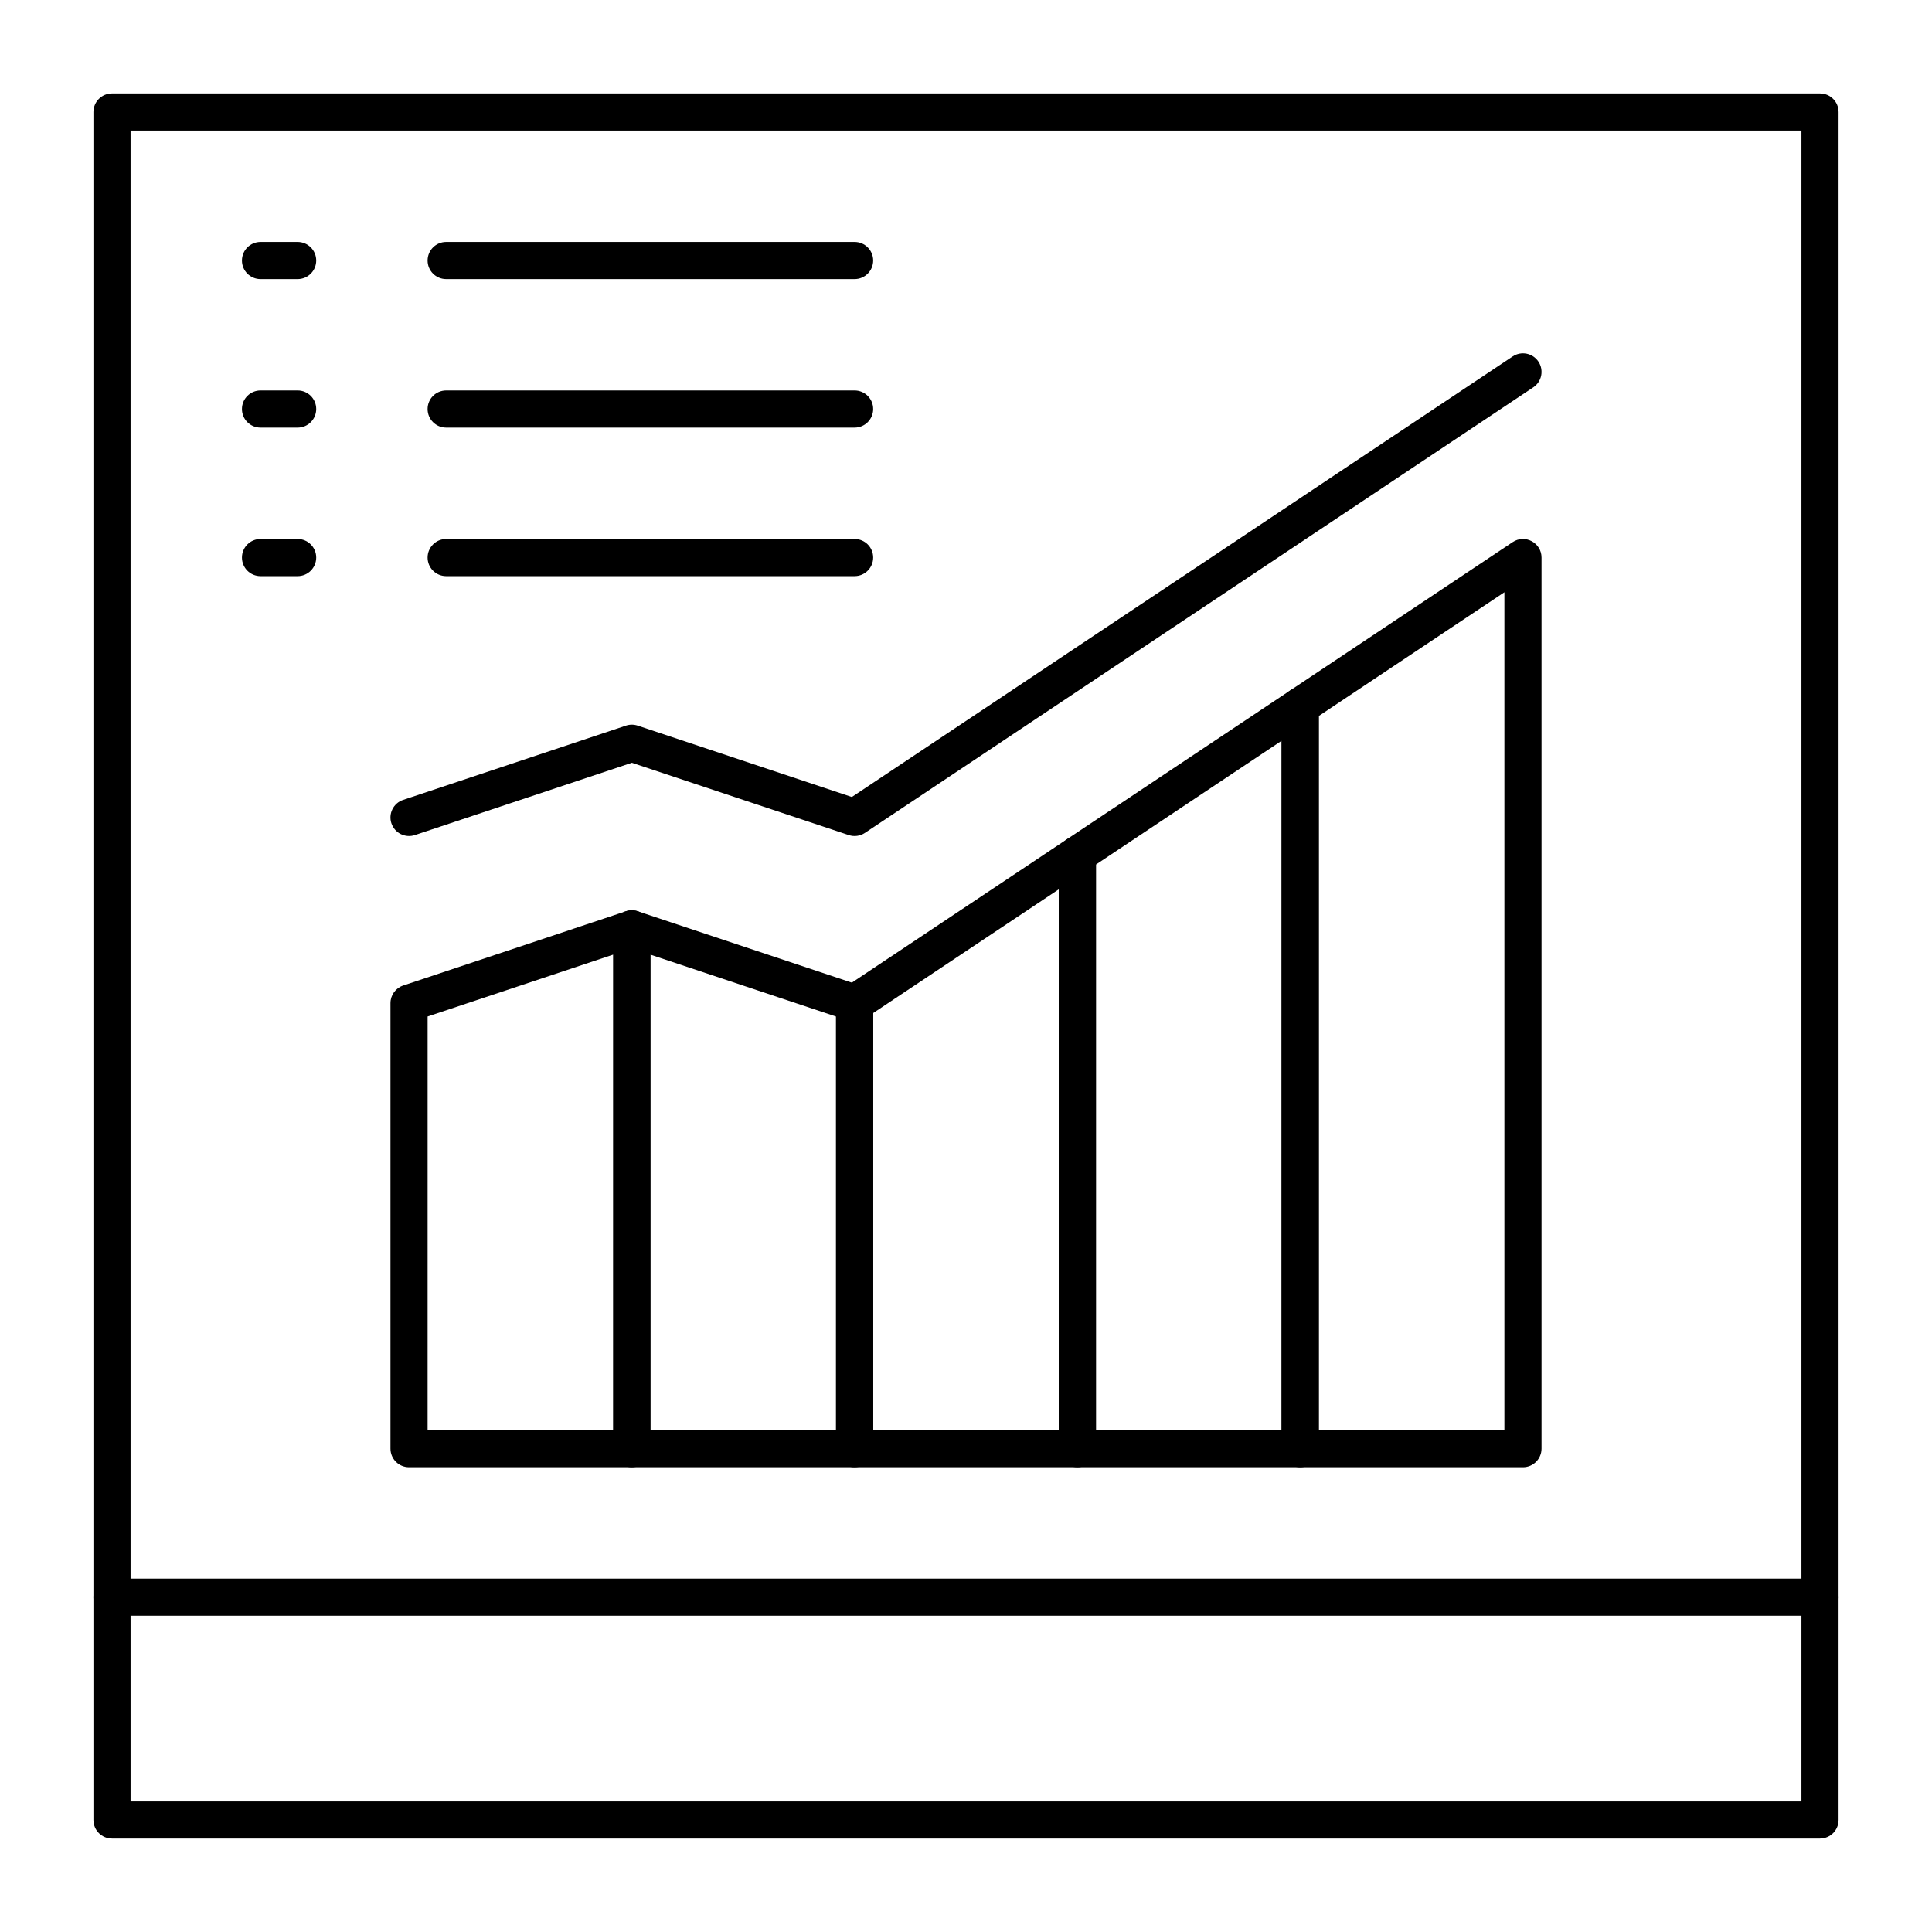
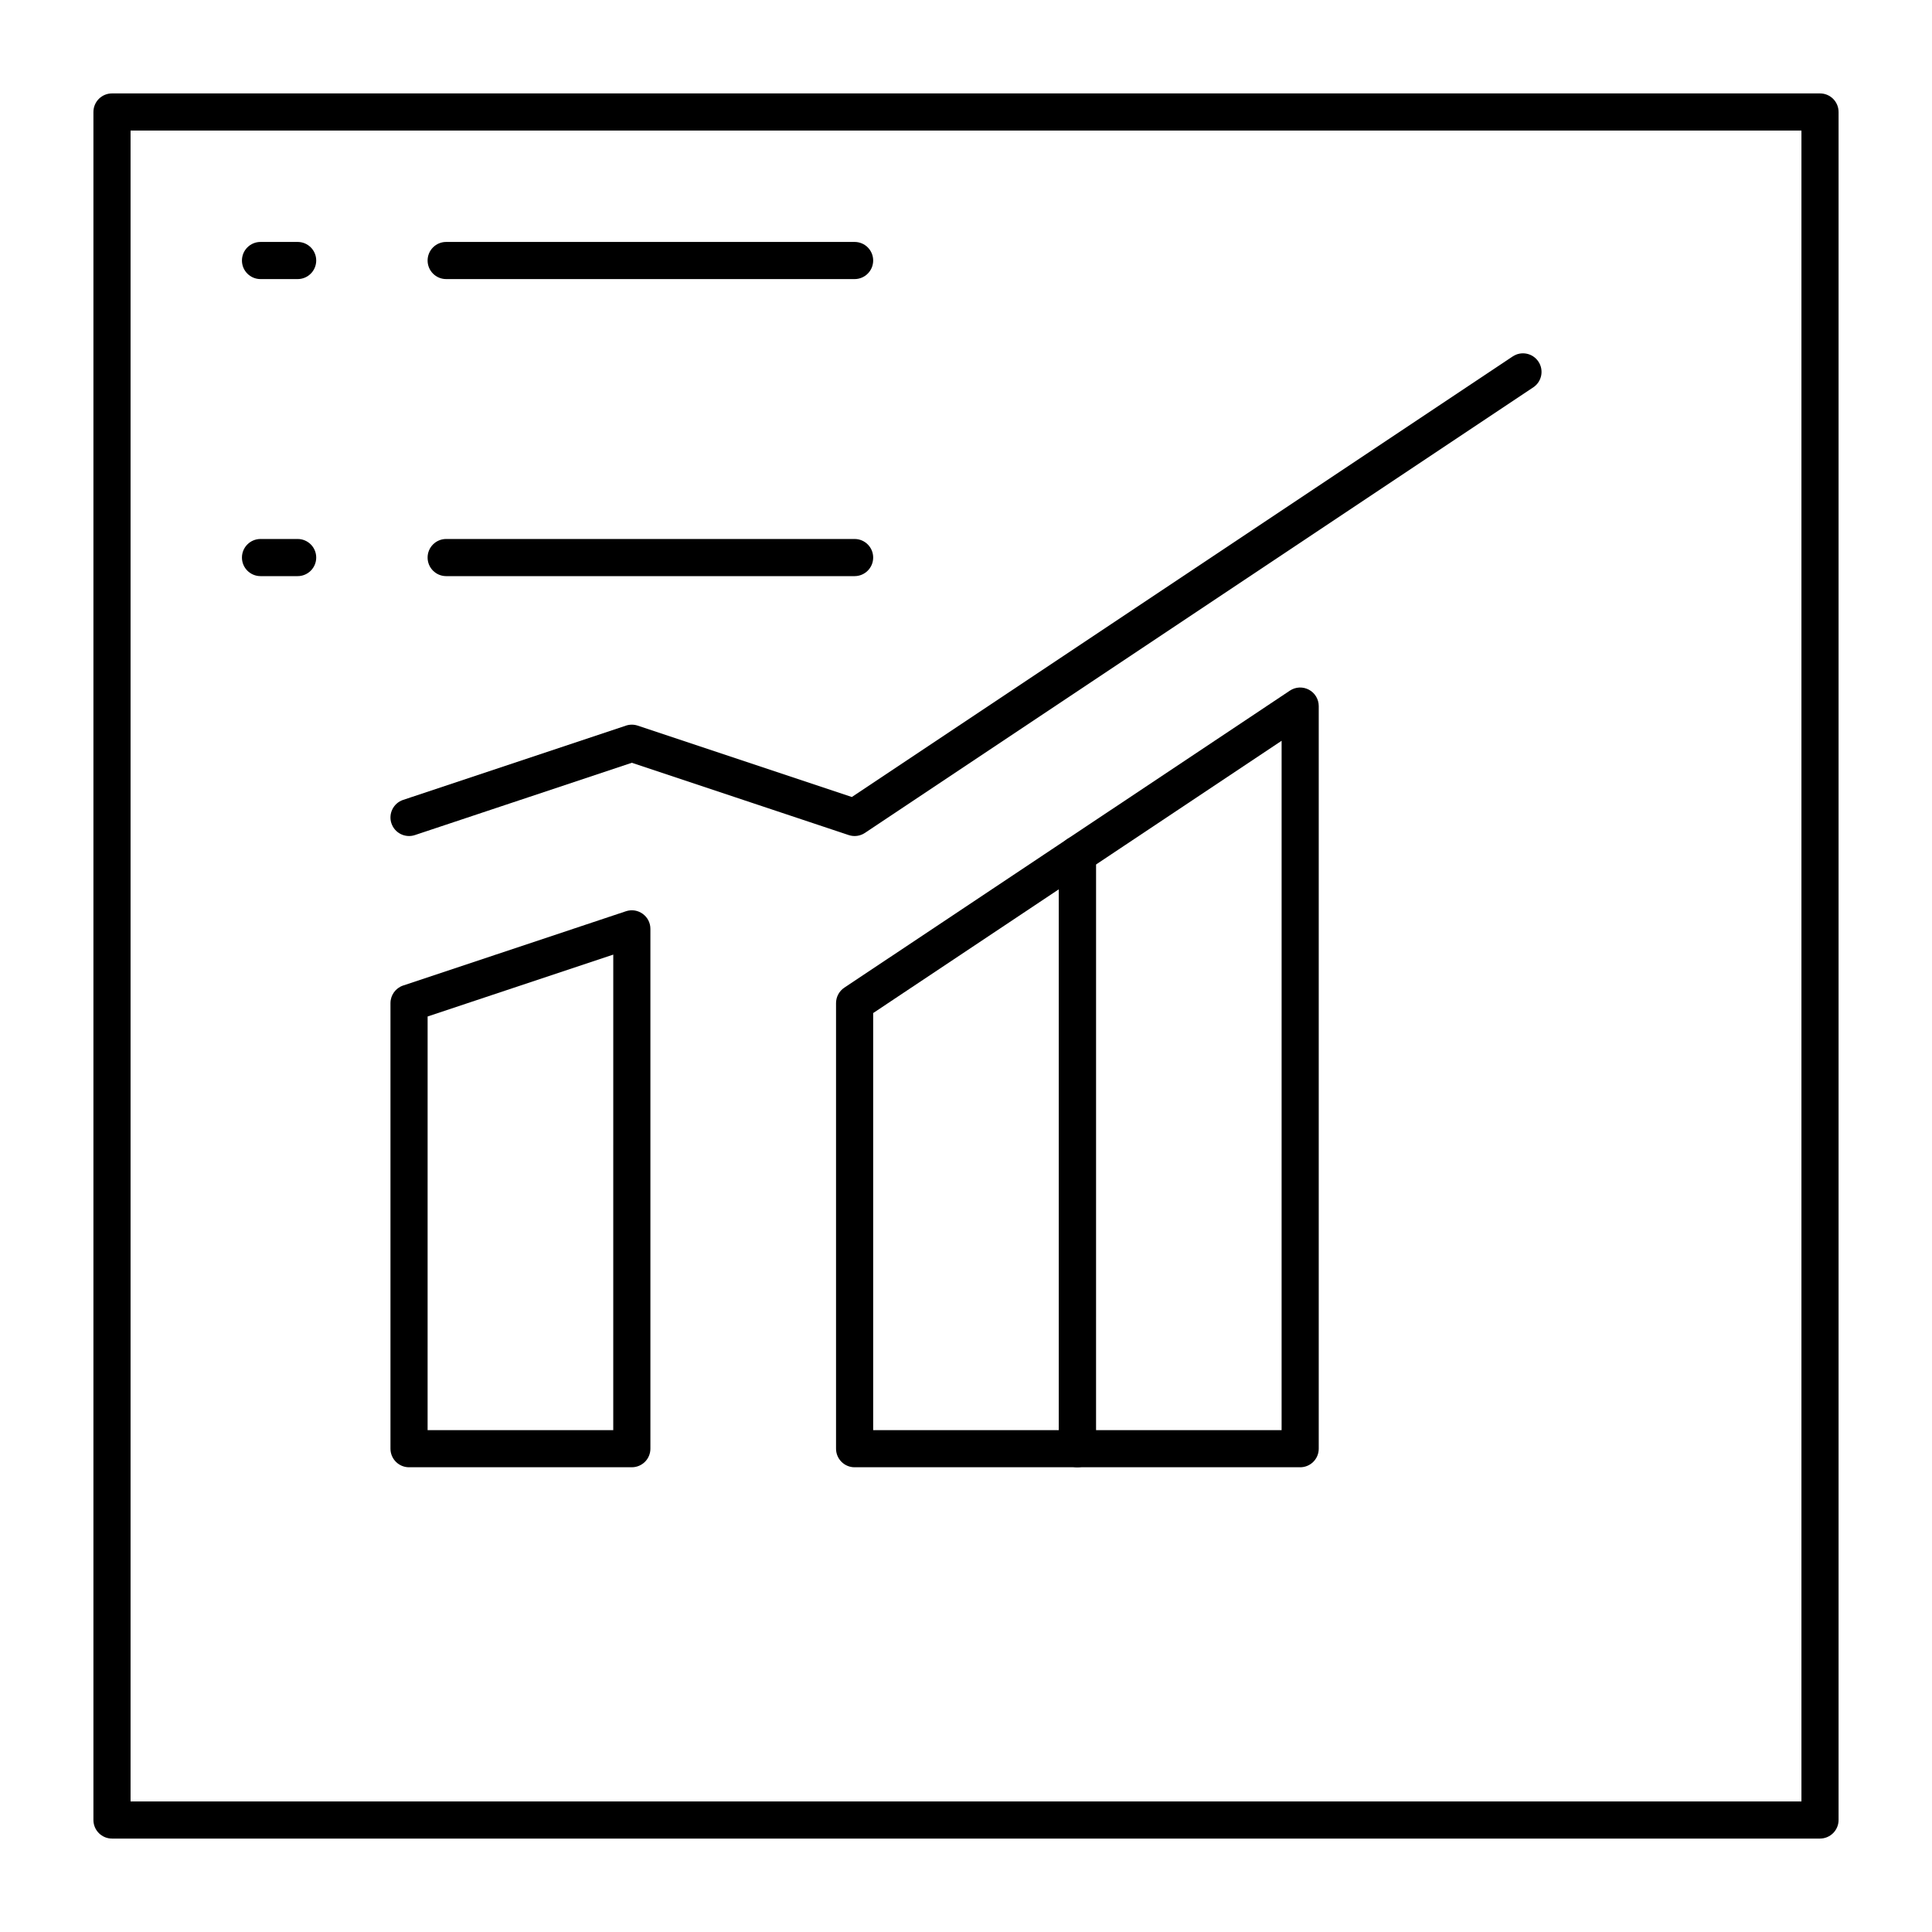
<svg xmlns="http://www.w3.org/2000/svg" fill="#000000" width="800px" height="800px" version="1.1" viewBox="144 144 512 512">
  <g>
    <path d="m626.32 631.24h-452.64c-2.719 0-4.922-2.203-4.922-4.922v-452.64c0-2.719 2.203-4.922 4.922-4.922h452.64c2.719 0 4.922 2.203 4.922 4.922v452.64c-0.004 2.715-2.207 4.918-4.922 4.918zm-447.72-9.84h442.8v-442.8h-442.8z" />
-     <path d="m626.32 572.2h-452.64c-2.719 0-4.922-2.203-4.922-4.922s2.203-4.922 4.922-4.922h452.64c2.719 0 4.922 2.203 4.922 4.922-0.004 2.719-2.207 4.922-4.922 4.922z" />
    <path d="m311.44 532.84h-59.039c-2.719 0-4.922-2.203-4.922-4.922v-118.08c0-2.117 1.355-3.996 3.363-4.668l59.039-19.68c3.191-1.062 6.481 1.316 6.481 4.668v137.76c0 2.715-2.203 4.918-4.922 4.918zm-54.121-9.84h49.199l0.004-126.02-49.199 16.398z" />
-     <path d="m370.48 532.84h-59.039c-2.719 0-4.922-2.203-4.922-4.922l0.004-137.76c0-1.582 0.762-3.066 2.043-3.992s2.934-1.176 4.434-0.676l59.039 19.68c2.008 0.672 3.363 2.551 3.363 4.668v118.08c0 2.715-2.203 4.918-4.922 4.918zm-54.117-9.84h49.199v-109.61l-49.199-16.398z" />
    <path d="m429.52 532.84h-59.039c-2.719 0-4.922-2.203-4.922-4.922v-118.08c0-1.645 0.82-3.18 2.191-4.094l59.039-39.359c1.508-1.004 3.449-1.102 5.051-0.242 1.598 0.855 2.598 2.523 2.598 4.336v157.44c0 2.715-2.203 4.918-4.918 4.918zm-54.121-9.84h49.199v-143.33l-49.199 32.801z" />
    <path d="m488.56 532.84h-59.039c-2.719 0-4.922-2.203-4.922-4.922v-157.44c0-1.645 0.82-3.18 2.191-4.094l59.039-39.359c1.508-1.004 3.449-1.102 5.051-0.242 1.598 0.855 2.598 2.523 2.598 4.336v196.8c0.004 2.719-2.199 4.922-4.918 4.922zm-54.121-9.84h49.199l0.004-182.69-49.199 32.801z" />
-     <path d="m547.6 532.84h-59.039c-2.719 0-4.922-2.203-4.922-4.922l0.004-196.8c0-1.645 0.82-3.18 2.191-4.094l59.039-39.359c3.262-2.176 7.648 0.168 7.648 4.094v236.16c0 2.719-2.203 4.922-4.922 4.922zm-54.117-9.84h49.199v-222.05l-49.199 32.801z" />
    <path d="m247.73 362.2c-0.859-2.578 0.535-5.363 3.113-6.223l59.039-19.68c1.008-0.336 2.102-0.336 3.113 0l56.758 18.918 175.12-116.75c2.262-1.508 5.316-0.898 6.824 1.363 1.508 2.262 0.895 5.316-1.363 6.824l-177.12 118.08c-1.262 0.84-2.844 1.055-4.285 0.574l-57.488-19.164-57.484 19.16c-2.559 0.855-5.359-0.52-6.223-3.109z" />
    <path d="m222.88 217.96h-9.84c-2.719 0-4.922-2.203-4.922-4.922s2.203-4.922 4.922-4.922h9.84c2.719 0 4.922 2.203 4.922 4.922-0.004 2.719-2.207 4.922-4.922 4.922z" />
    <path d="m370.48 217.96h-108.24c-2.719 0-4.922-2.203-4.922-4.922s2.203-4.922 4.922-4.922h108.24c2.719 0 4.922 2.203 4.922 4.922-0.004 2.719-2.207 4.922-4.926 4.922z" />
-     <path d="m222.88 257.32h-9.84c-2.719 0-4.922-2.203-4.922-4.922s2.203-4.922 4.922-4.922h9.84c2.719 0 4.922 2.203 4.922 4.922-0.004 2.719-2.207 4.922-4.922 4.922z" />
-     <path d="m370.48 257.32h-108.24c-2.719 0-4.922-2.203-4.922-4.922s2.203-4.922 4.922-4.922h108.24c2.719 0 4.922 2.203 4.922 4.922-0.004 2.719-2.207 4.922-4.926 4.922z" />
    <path d="m222.88 296.68h-9.84c-2.719 0-4.922-2.203-4.922-4.922s2.203-4.922 4.922-4.922h9.84c2.719 0 4.922 2.203 4.922 4.922-0.004 2.719-2.207 4.922-4.922 4.922z" />
    <path d="m370.48 296.68h-108.24c-2.719 0-4.922-2.203-4.922-4.922s2.203-4.922 4.922-4.922h108.24c2.719 0 4.922 2.203 4.922 4.922-0.004 2.719-2.207 4.922-4.926 4.922z" />
  </g>
</svg>